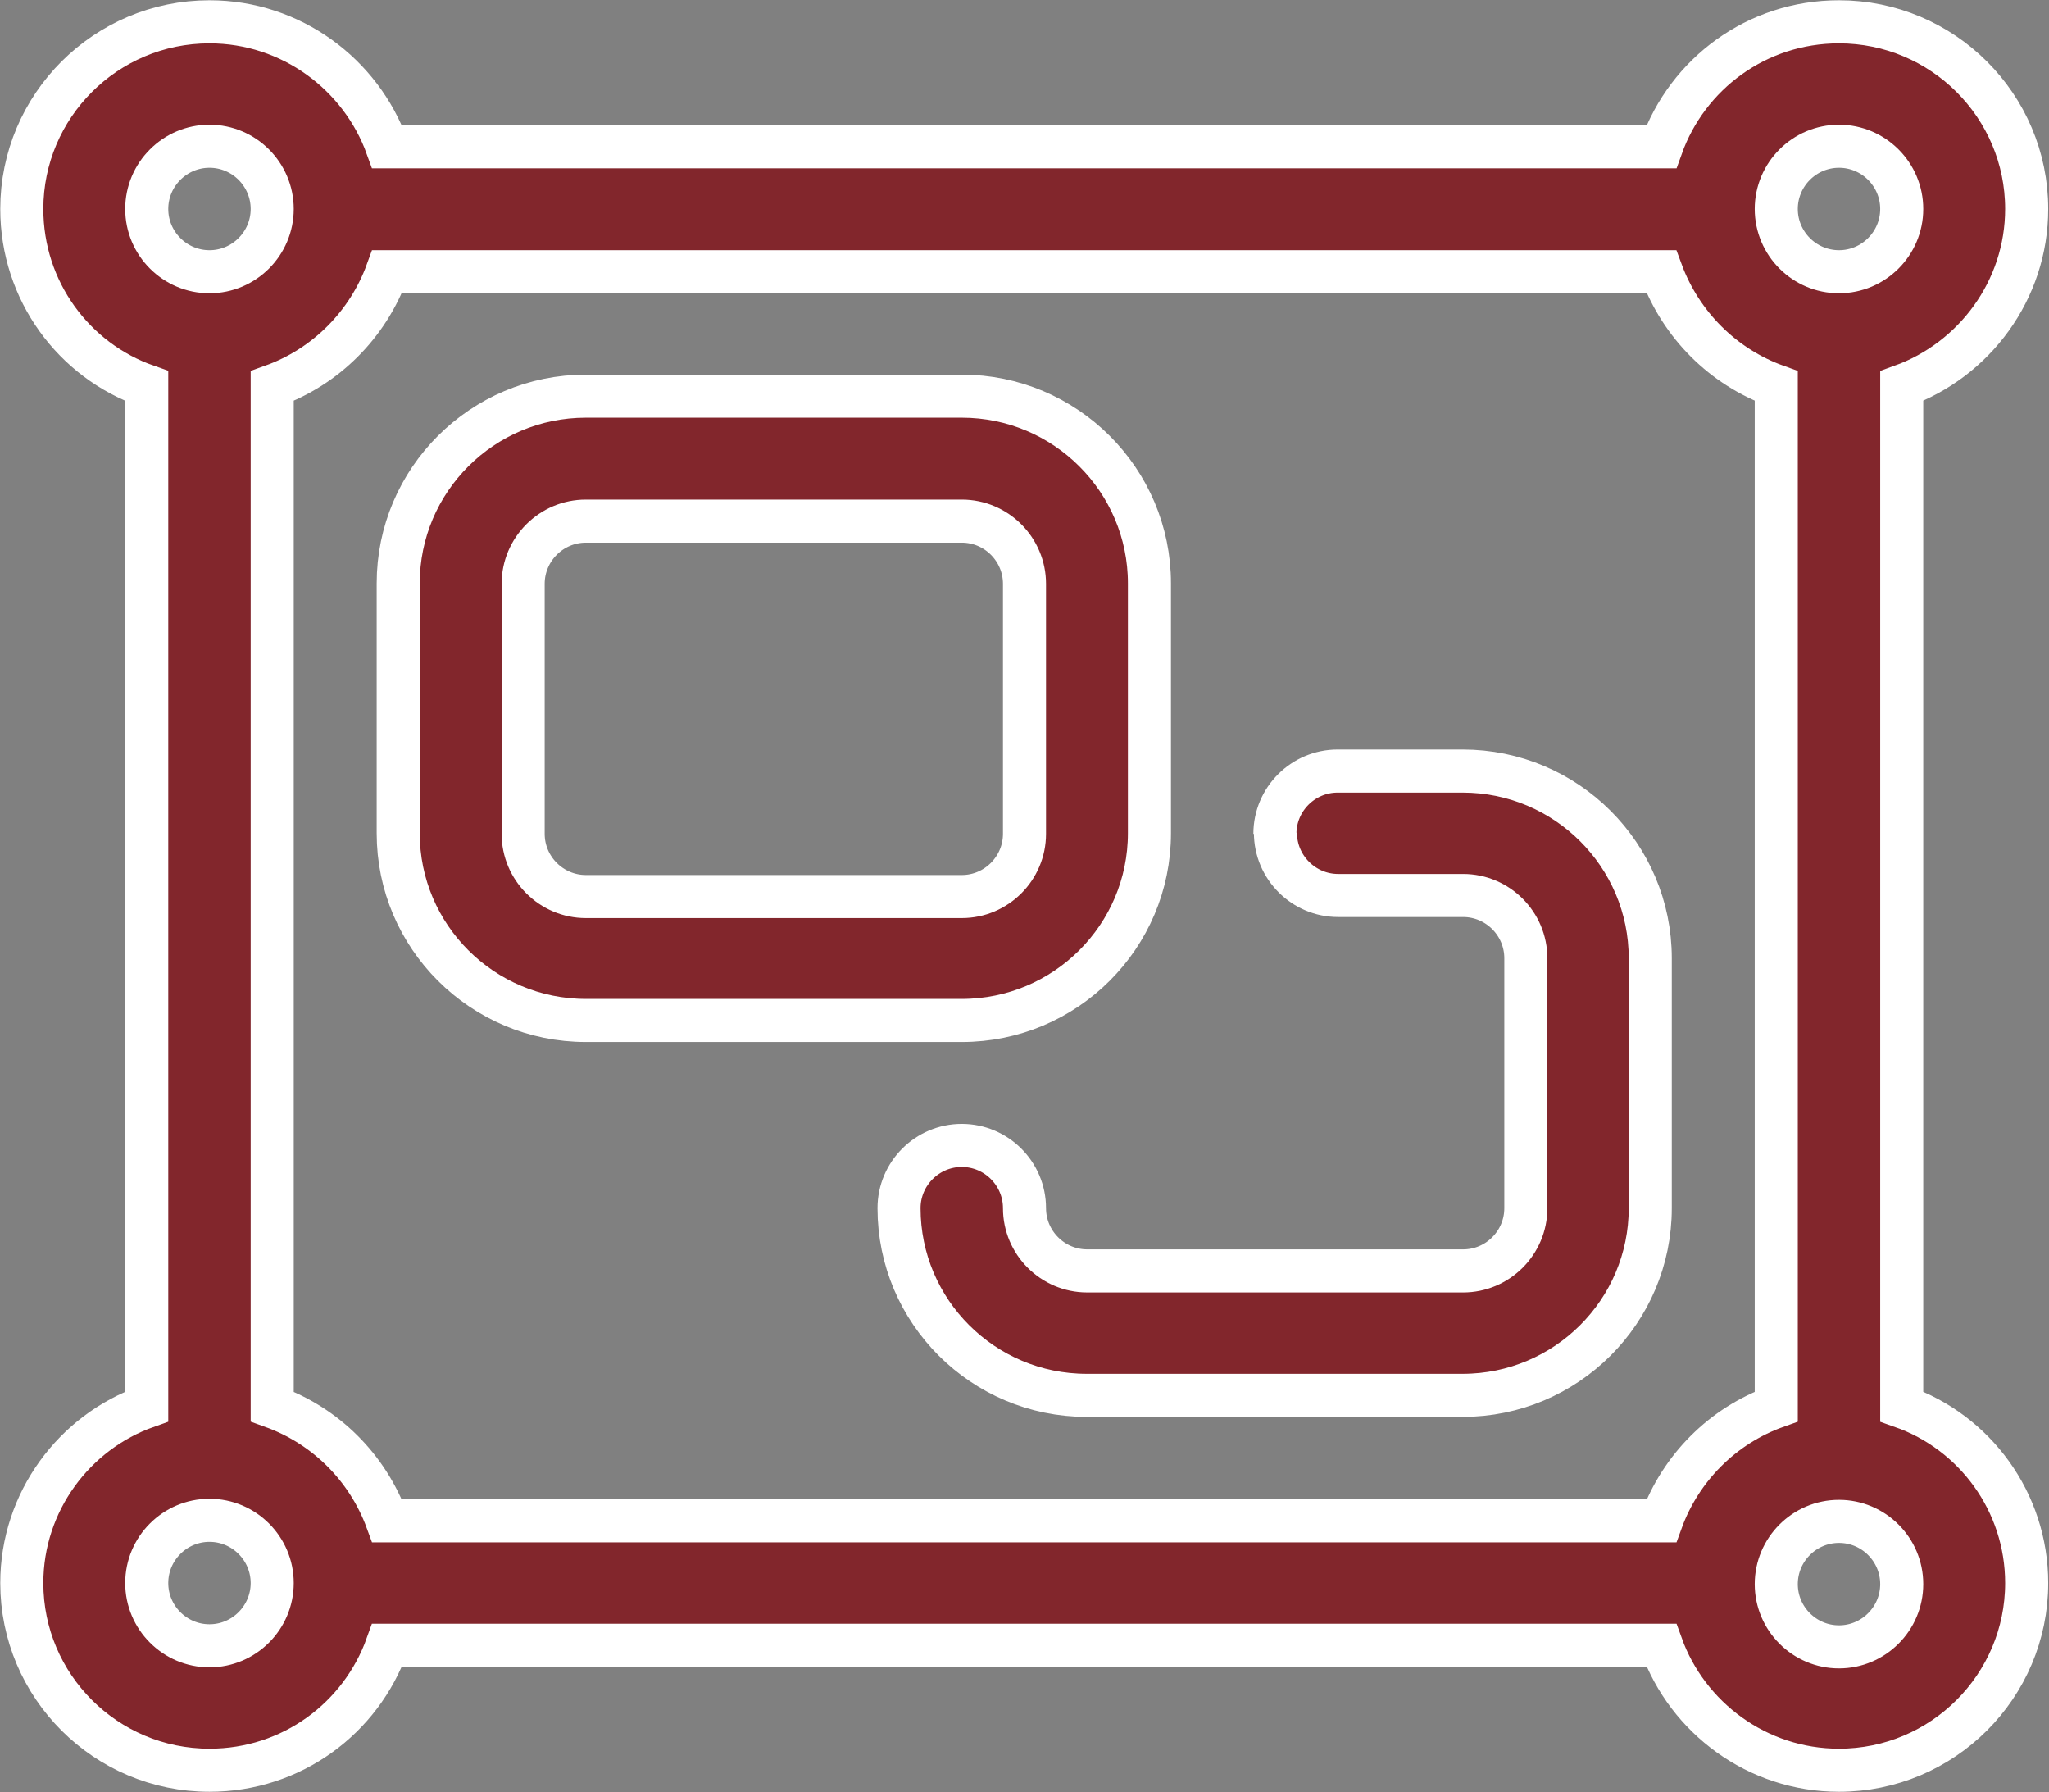
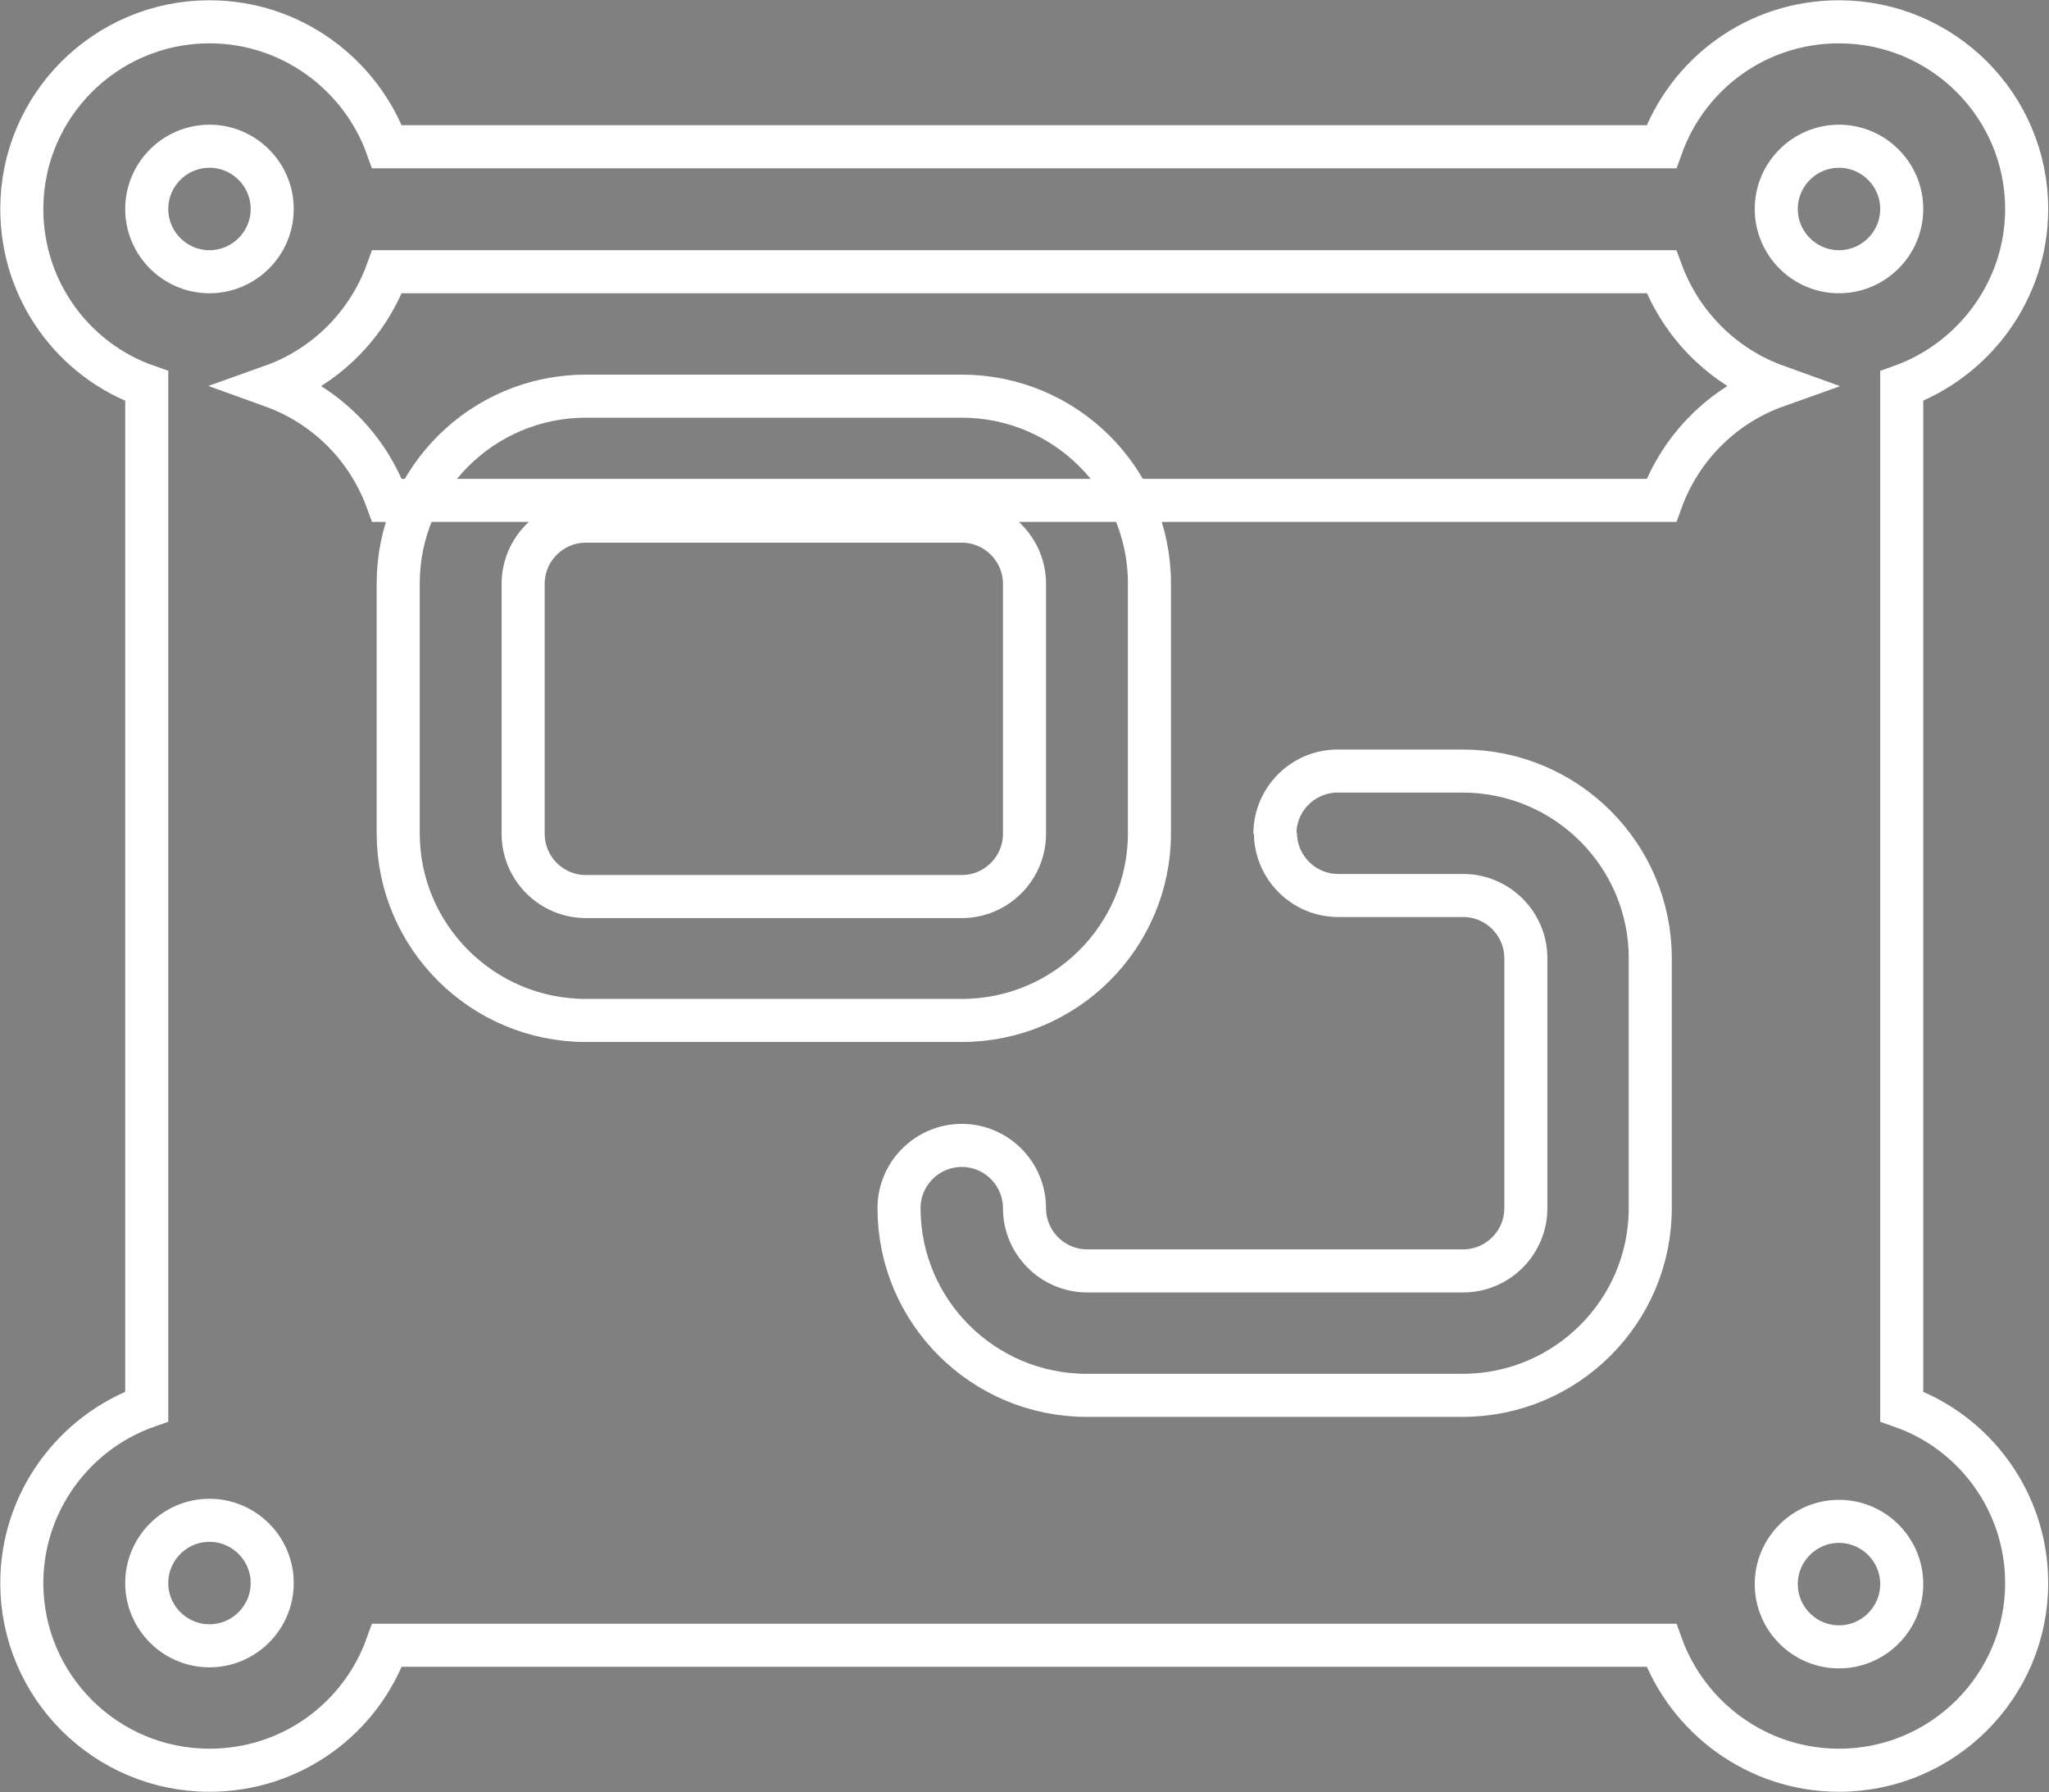
<svg xmlns="http://www.w3.org/2000/svg" id="Layer_1" data-name="Layer 1" viewBox="0 0 38.54 33.7">
  <rect x="0" y="0" width="38.54" height="33.7" fill="#808080" stroke="none" />
  <defs>
    <style>      .cls-1 {        fill: none;        stroke: #fff;        stroke-width: .81px;      }      .cls-2 {        fill: #82262c;        stroke-width: 0px;      }    </style>
  </defs>
-   <path class="cls-2" d="M2.76,7.26c-1.37-.48-2.35-1.79-2.35-3.33C.41,1.99,1.99.41,3.94.41c1.54,0,2.85.99,3.34,2.35h23.97c.49-1.37,1.79-2.35,3.34-2.35,1.95,0,3.53,1.58,3.53,3.52,0,1.53-.99,2.84-2.35,3.33v19.19c1.37.48,2.35,1.79,2.35,3.32,0,1.94-1.58,3.52-3.53,3.52-1.54,0-2.85-.99-3.34-2.35H7.28c-.49,1.37-1.79,2.35-3.34,2.35-1.95,0-3.53-1.58-3.53-3.52,0-1.53.99-2.84,2.35-3.32V7.26h0ZM5.12,3.93c0-.65-.53-1.18-1.18-1.18s-1.18.53-1.18,1.18.53,1.18,1.18,1.18,1.18-.53,1.18-1.18h0ZM5.12,29.77c0-.65-.53-1.18-1.18-1.18s-1.18.53-1.18,1.18.53,1.18,1.18,1.18,1.18-.53,1.18-1.18h0ZM7.28,5.11c-.36.99-1.15,1.79-2.16,2.15v19.19c1,.36,1.79,1.14,2.16,2.15h23.97c.36-.99,1.15-1.79,2.16-2.15V7.26c-1-.36-1.79-1.15-2.16-2.15H7.28ZM11.02,7.45h7.07c1.95,0,3.53,1.58,3.53,3.52v4.7c0,1.94-1.58,3.52-3.53,3.52h-7.07c-1.95,0-3.53-1.58-3.53-3.52v-4.7c0-1.94,1.58-3.52,3.53-3.52h0ZM9.84,10.98v4.7c0,.65.53,1.18,1.18,1.18h7.07c.65,0,1.18-.53,1.18-1.18v-4.7c0-.65-.53-1.18-1.18-1.18h-7.07c-.65,0-1.18.53-1.18,1.18h0ZM23.98,15.68c0-.65.53-1.18,1.18-1.18h2.35c1.95,0,3.53,1.58,3.53,3.52v4.7c0,1.94-1.58,3.52-3.53,3.52h-7.07c-1.95,0-3.53-1.58-3.53-3.52,0-.65.53-1.18,1.18-1.18s1.18.53,1.18,1.18.53,1.18,1.18,1.18h7.07c.65,0,1.18-.53,1.18-1.18v-4.7c0-.65-.53-1.18-1.18-1.18h-2.35c-.65,0-1.18-.53-1.18-1.18h0ZM34.59,2.75c-.65,0-1.18.53-1.18,1.18s.53,1.18,1.18,1.18,1.18-.53,1.18-1.18-.53-1.18-1.18-1.18h0ZM34.59,28.61c-.65,0-1.18.53-1.18,1.18s.53,1.18,1.18,1.18,1.18-.53,1.18-1.18-.53-1.18-1.18-1.18h0Z" />
-   <path class="cls-1" d="M2.76,7.26c-1.37-.48-2.35-1.79-2.35-3.33C.41,1.99,1.99.41,3.94.41c1.54,0,2.85.99,3.34,2.35h23.97c.49-1.37,1.79-2.35,3.34-2.35,1.95,0,3.53,1.58,3.53,3.52,0,1.53-.99,2.84-2.35,3.33v19.19c1.37.48,2.35,1.79,2.35,3.32,0,1.94-1.58,3.52-3.53,3.52-1.54,0-2.85-.99-3.34-2.35H7.28c-.49,1.37-1.79,2.35-3.34,2.35-1.95,0-3.53-1.58-3.53-3.52,0-1.53.99-2.84,2.35-3.32V7.26h0ZM5.12,3.93c0-.65-.53-1.18-1.18-1.18s-1.18.53-1.18,1.18.53,1.18,1.18,1.18,1.18-.53,1.18-1.18h0ZM5.12,29.77c0-.65-.53-1.18-1.18-1.18s-1.18.53-1.18,1.18.53,1.18,1.18,1.18,1.18-.53,1.18-1.18h0ZM7.28,5.11c-.36.99-1.15,1.79-2.16,2.15v19.19c1,.36,1.79,1.14,2.16,2.15h23.97c.36-.99,1.15-1.79,2.16-2.15V7.26c-1-.36-1.79-1.15-2.16-2.15H7.28ZM11.02,7.45h7.07c1.95,0,3.53,1.58,3.53,3.52v4.7c0,1.94-1.58,3.52-3.53,3.52h-7.07c-1.95,0-3.53-1.58-3.53-3.52v-4.7c0-1.94,1.58-3.52,3.53-3.52h0ZM9.84,10.98v4.7c0,.65.53,1.18,1.18,1.18h7.07c.65,0,1.18-.53,1.18-1.18v-4.7c0-.65-.53-1.18-1.18-1.18h-7.07c-.65,0-1.18.53-1.18,1.18h0ZM23.98,15.68c0-.65.53-1.18,1.18-1.18h2.35c1.95,0,3.53,1.58,3.53,3.52v4.7c0,1.94-1.58,3.52-3.53,3.52h-7.07c-1.95,0-3.53-1.58-3.53-3.52,0-.65.53-1.18,1.18-1.18s1.18.53,1.18,1.18.53,1.18,1.18,1.18h7.07c.65,0,1.18-.53,1.18-1.18v-4.7c0-.65-.53-1.18-1.18-1.18h-2.35c-.65,0-1.18-.53-1.18-1.18h0ZM34.59,2.75c-.65,0-1.18.53-1.18,1.18s.53,1.18,1.18,1.18,1.18-.53,1.18-1.18-.53-1.18-1.18-1.18h0ZM34.59,28.61c-.65,0-1.18.53-1.18,1.18s.53,1.18,1.18,1.18,1.18-.53,1.18-1.18-.53-1.18-1.18-1.18h0Z" />
+   <path class="cls-1" d="M2.76,7.26c-1.37-.48-2.35-1.79-2.35-3.33C.41,1.99,1.99.41,3.94.41c1.54,0,2.85.99,3.34,2.35h23.97c.49-1.37,1.79-2.35,3.34-2.35,1.95,0,3.53,1.58,3.53,3.52,0,1.53-.99,2.84-2.35,3.33v19.19c1.37.48,2.35,1.79,2.35,3.32,0,1.94-1.58,3.52-3.53,3.52-1.54,0-2.85-.99-3.34-2.35H7.28c-.49,1.37-1.79,2.35-3.34,2.35-1.95,0-3.53-1.58-3.53-3.52,0-1.53.99-2.84,2.35-3.32V7.26h0ZM5.12,3.93c0-.65-.53-1.18-1.18-1.18s-1.18.53-1.18,1.18.53,1.18,1.18,1.18,1.18-.53,1.18-1.18h0ZM5.12,29.77c0-.65-.53-1.18-1.18-1.18s-1.18.53-1.18,1.18.53,1.18,1.18,1.18,1.18-.53,1.18-1.18h0ZM7.28,5.11c-.36.99-1.15,1.79-2.16,2.15c1,.36,1.79,1.14,2.16,2.15h23.97c.36-.99,1.15-1.79,2.16-2.15V7.26c-1-.36-1.79-1.15-2.16-2.15H7.28ZM11.02,7.45h7.07c1.95,0,3.53,1.58,3.53,3.52v4.7c0,1.94-1.58,3.52-3.53,3.52h-7.07c-1.95,0-3.53-1.58-3.53-3.52v-4.7c0-1.94,1.58-3.52,3.53-3.52h0ZM9.84,10.98v4.7c0,.65.53,1.18,1.18,1.18h7.07c.65,0,1.18-.53,1.18-1.18v-4.7c0-.65-.53-1.18-1.18-1.18h-7.07c-.65,0-1.18.53-1.18,1.18h0ZM23.98,15.68c0-.65.53-1.18,1.18-1.18h2.35c1.95,0,3.53,1.58,3.53,3.52v4.7c0,1.94-1.58,3.52-3.53,3.52h-7.07c-1.95,0-3.53-1.58-3.53-3.52,0-.65.53-1.18,1.18-1.18s1.18.53,1.18,1.18.53,1.18,1.18,1.18h7.07c.65,0,1.18-.53,1.18-1.18v-4.7c0-.65-.53-1.18-1.18-1.18h-2.35c-.65,0-1.18-.53-1.18-1.18h0ZM34.59,2.75c-.65,0-1.18.53-1.18,1.18s.53,1.18,1.18,1.18,1.18-.53,1.18-1.18-.53-1.18-1.18-1.18h0ZM34.59,28.61c-.65,0-1.18.53-1.18,1.18s.53,1.18,1.18,1.18,1.18-.53,1.18-1.18-.53-1.18-1.18-1.18h0Z" />
</svg>